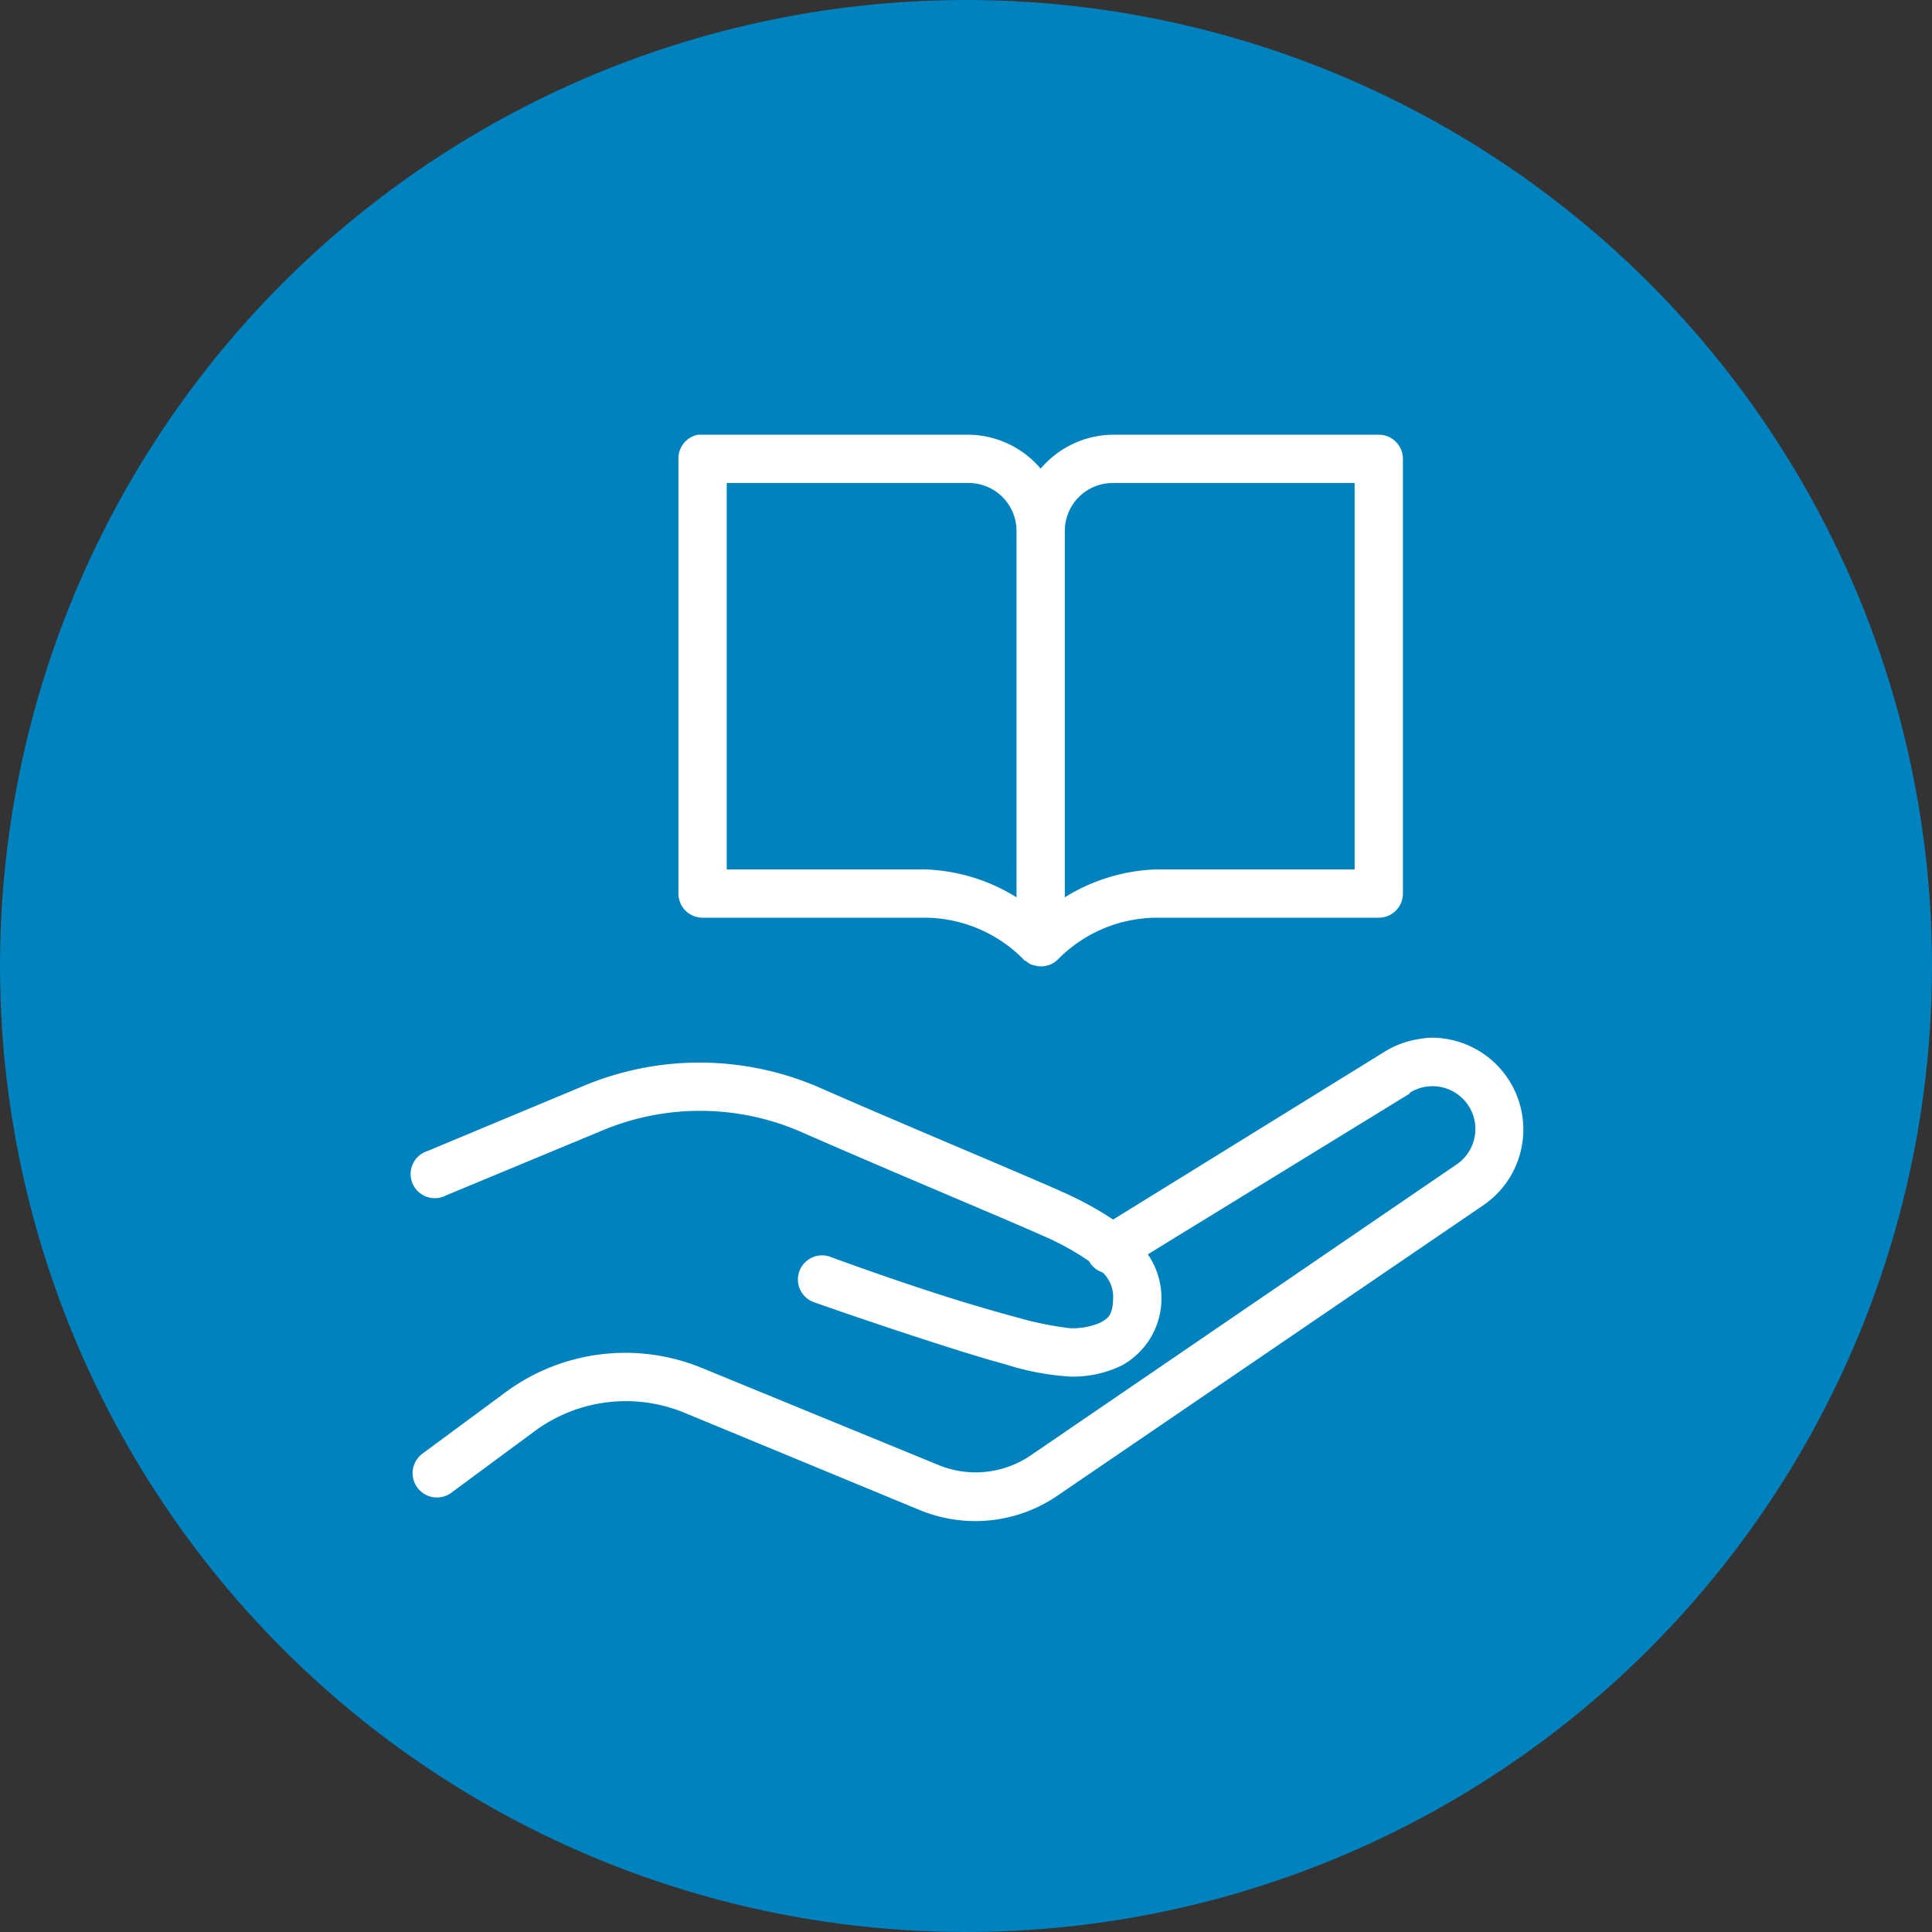
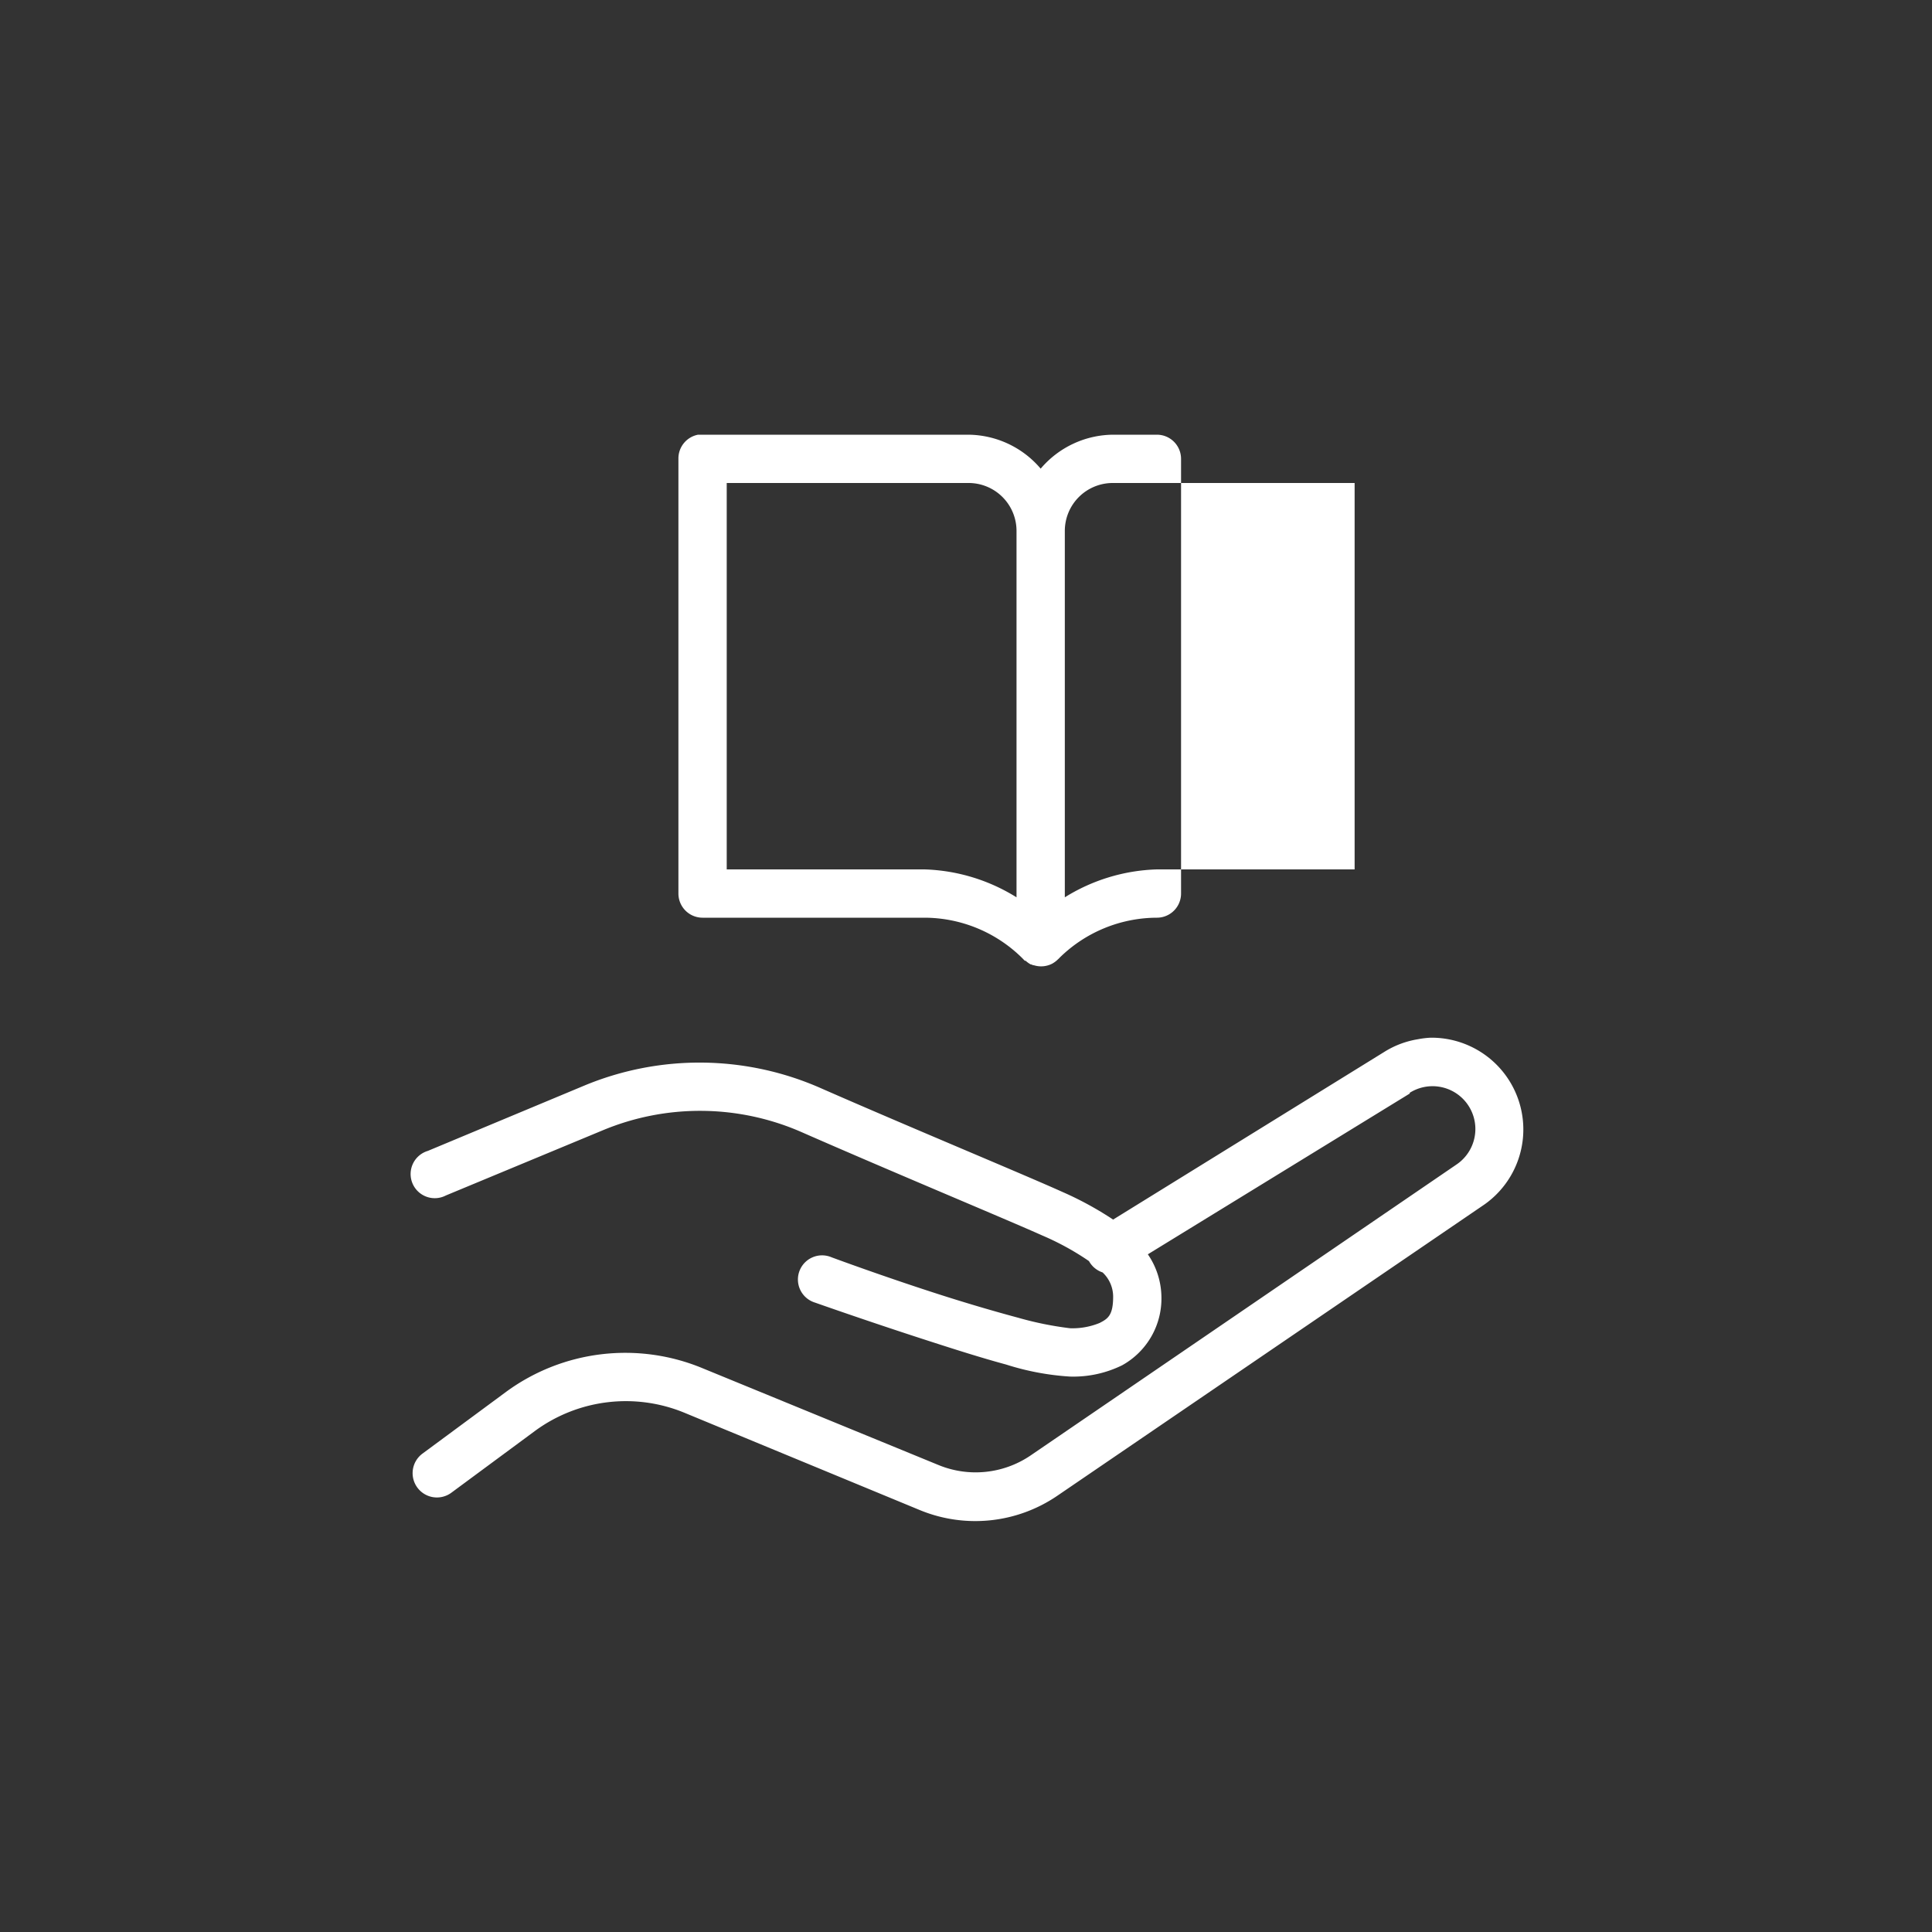
<svg xmlns="http://www.w3.org/2000/svg" width="80" height="80" viewBox="0 0 80 80">
  <rect x="0" y="0" width="80" height="80" fill="#333333" stroke="none" />
  <g id="グループ_1450" data-name="グループ 1450" transform="translate(-3527 -5830)">
-     <circle id="楕円形_75" data-name="楕円形 75" cx="40" cy="40" r="40" transform="translate(3527 5830)" fill="#0082be" />
-     <path id="icons8-knowledge-sharing" d="M13.813,2A1,1,0,0,0,13,3V21a1,1,0,0,0,1,1h9.188a5.773,5.773,0,0,1,4.031,1.656l.063.063a.472.472,0,0,0,.063.063h.031a1.065,1.065,0,0,0,.219.156h.031a.466.466,0,0,0,.063.031h.031a1,1,0,0,0,.75-.062,1.074,1.074,0,0,0,.25-.187.472.472,0,0,0,.063-.062A5.773,5.773,0,0,1,32.813,22H42a1,1,0,0,0,1-1V3a1,1,0,0,0-1-1H31a3.973,3.973,0,0,0-3,1.406A3.973,3.973,0,0,0,25,2H13.813ZM15,4H25a1.984,1.984,0,0,1,2,2V21.156A7.63,7.63,0,0,0,23.188,20H15ZM31,4H41V20H32.813A7.63,7.63,0,0,0,29,21.156V6A1.984,1.984,0,0,1,31,4ZM44.156,26.969a3.517,3.517,0,0,0-.531.063,3.749,3.749,0,0,0-1.406.531L31,34.5a13.927,13.927,0,0,0-2.125-1.156c-1.512-.684-6.312-2.676-9.969-4.281a12.434,12.434,0,0,0-9.844-.094L2.625,31.656a1,1,0,1,0,.75,1.844l6.469-2.687a10.472,10.472,0,0,1,8.25.063c3.691,1.621,8.59,3.66,9.969,4.281A11.128,11.128,0,0,1,30,36.219a1,1,0,0,0,.563.469,1.377,1.377,0,0,1,.438,1c0,.781-.219.918-.562,1.094A2.963,2.963,0,0,1,29.219,39a13.912,13.912,0,0,1-2.156-.437c-1.02-.273-2.227-.629-3.375-1-2.3-.742-4.344-1.5-4.344-1.5a1,1,0,1,0-.687,1.875s2.1.742,4.438,1.5c1.168.379,2.395.773,3.469,1.063a10.891,10.891,0,0,0,2.656.5,4.589,4.589,0,0,0,2.156-.469A3.16,3.16,0,0,0,33,37.688a3.192,3.192,0,0,0-.562-1.75l10.844-6.656V29.25a1.773,1.773,0,0,1,1.938,2.969L27.563,44.281a4.049,4.049,0,0,1-3.812.375l-9.75-4a8.348,8.348,0,0,0-8.125.969L2.406,44.188a1.006,1.006,0,1,0,1.188,1.625L7.063,43.25a6.359,6.359,0,0,1,6.188-.75L23,46.531a6.025,6.025,0,0,0,5.688-.594L46.375,33.875a3.8,3.8,0,0,0-2.219-6.906Z" transform="translate(3542.092 5846)" fill="#fff" />
+     <path id="icons8-knowledge-sharing" d="M13.813,2A1,1,0,0,0,13,3V21a1,1,0,0,0,1,1h9.188a5.773,5.773,0,0,1,4.031,1.656l.063.063a.472.472,0,0,0,.063.063h.031a1.065,1.065,0,0,0,.219.156h.031a.466.466,0,0,0,.063.031h.031a1,1,0,0,0,.75-.062,1.074,1.074,0,0,0,.25-.187.472.472,0,0,0,.063-.062A5.773,5.773,0,0,1,32.813,22a1,1,0,0,0,1-1V3a1,1,0,0,0-1-1H31a3.973,3.973,0,0,0-3,1.406A3.973,3.973,0,0,0,25,2H13.813ZM15,4H25a1.984,1.984,0,0,1,2,2V21.156A7.63,7.63,0,0,0,23.188,20H15ZM31,4H41V20H32.813A7.63,7.63,0,0,0,29,21.156V6A1.984,1.984,0,0,1,31,4ZM44.156,26.969a3.517,3.517,0,0,0-.531.063,3.749,3.749,0,0,0-1.406.531L31,34.5a13.927,13.927,0,0,0-2.125-1.156c-1.512-.684-6.312-2.676-9.969-4.281a12.434,12.434,0,0,0-9.844-.094L2.625,31.656a1,1,0,1,0,.75,1.844l6.469-2.687a10.472,10.472,0,0,1,8.25.063c3.691,1.621,8.59,3.66,9.969,4.281A11.128,11.128,0,0,1,30,36.219a1,1,0,0,0,.563.469,1.377,1.377,0,0,1,.438,1c0,.781-.219.918-.562,1.094A2.963,2.963,0,0,1,29.219,39a13.912,13.912,0,0,1-2.156-.437c-1.02-.273-2.227-.629-3.375-1-2.3-.742-4.344-1.5-4.344-1.5a1,1,0,1,0-.687,1.875s2.1.742,4.438,1.5c1.168.379,2.395.773,3.469,1.063a10.891,10.891,0,0,0,2.656.5,4.589,4.589,0,0,0,2.156-.469A3.16,3.16,0,0,0,33,37.688a3.192,3.192,0,0,0-.562-1.75l10.844-6.656V29.25a1.773,1.773,0,0,1,1.938,2.969L27.563,44.281a4.049,4.049,0,0,1-3.812.375l-9.75-4a8.348,8.348,0,0,0-8.125.969L2.406,44.188a1.006,1.006,0,1,0,1.188,1.625L7.063,43.25a6.359,6.359,0,0,1,6.188-.75L23,46.531a6.025,6.025,0,0,0,5.688-.594L46.375,33.875a3.8,3.8,0,0,0-2.219-6.906Z" transform="translate(3542.092 5846)" fill="#fff" />
  </g>
</svg>